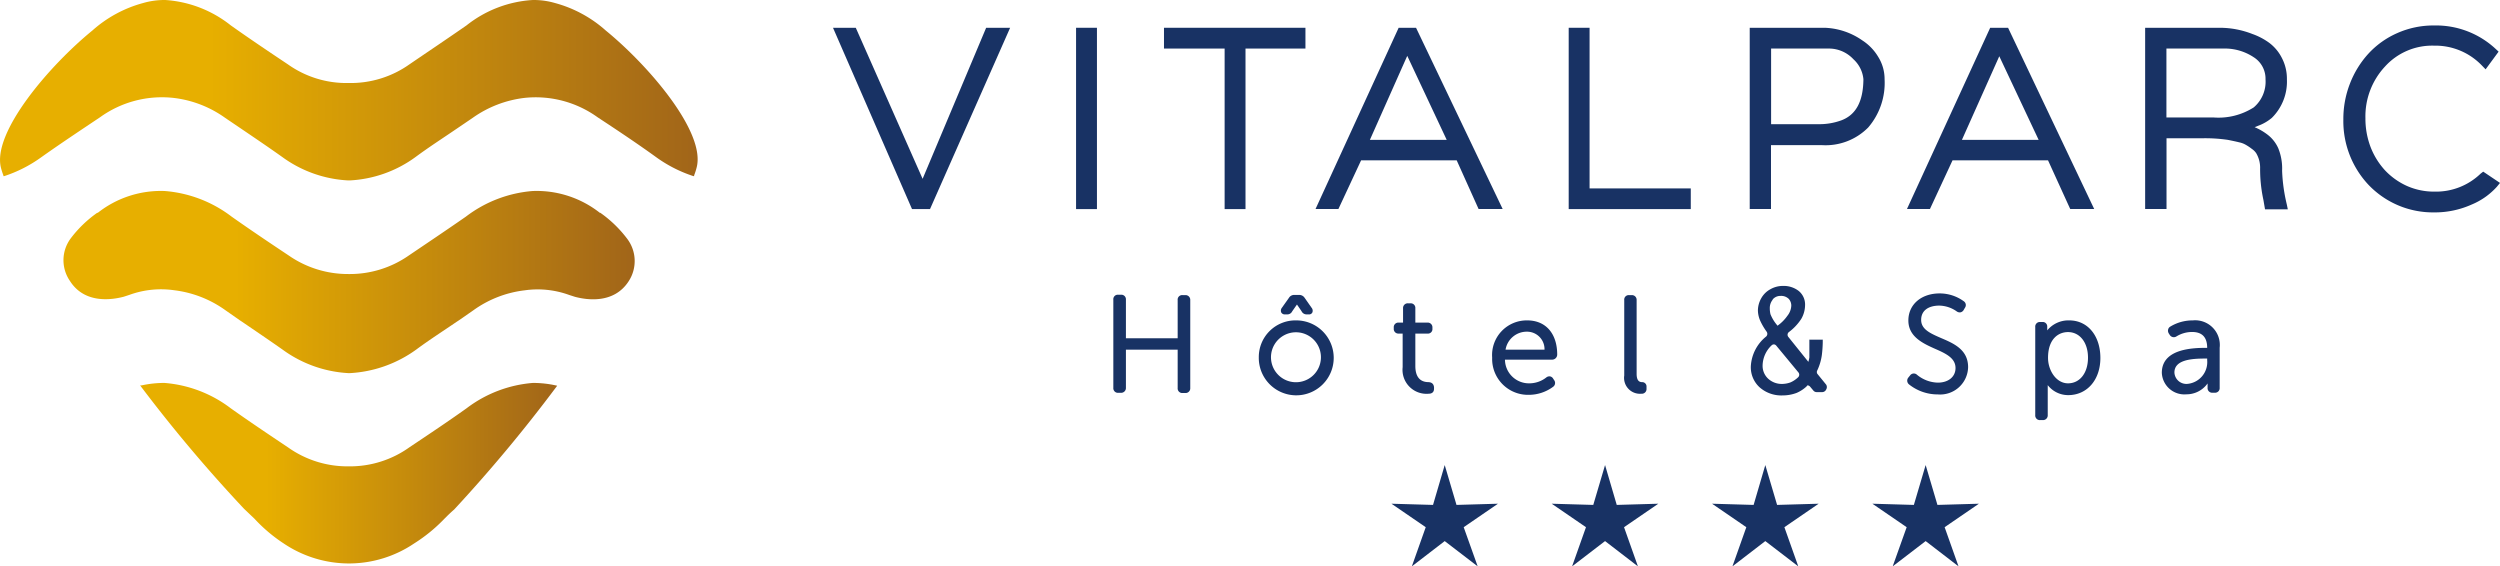
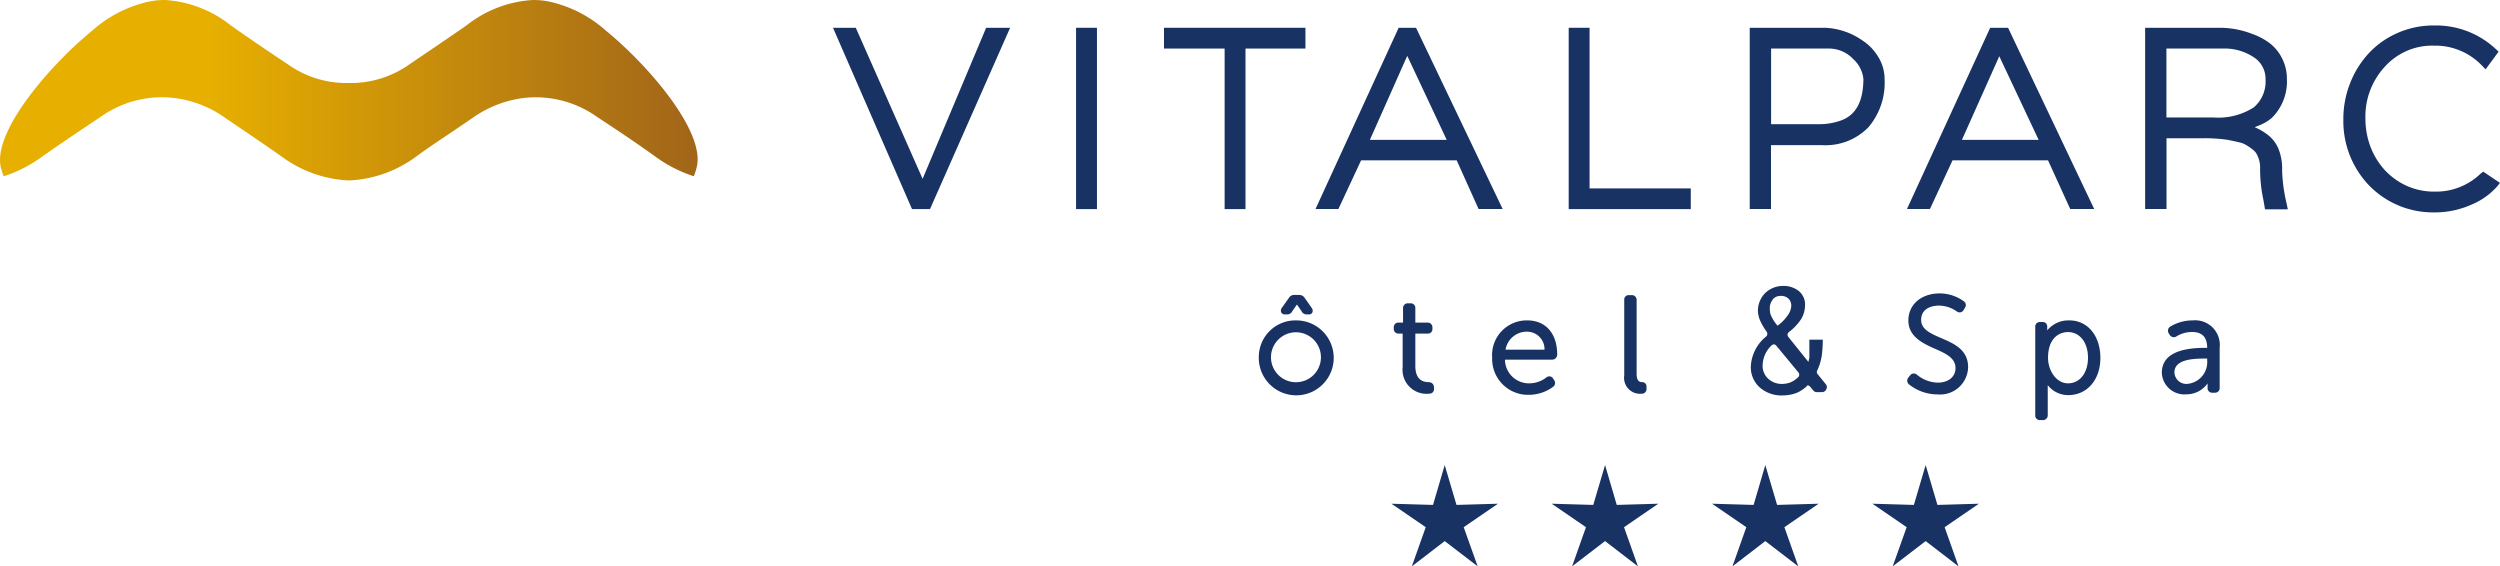
<svg xmlns="http://www.w3.org/2000/svg" xmlns:xlink="http://www.w3.org/1999/xlink" viewBox="0 0 250.24 56.69">
  <defs>
    <linearGradient id="a" data-name="Dégradé sans nom 14" y1="9.03" x2="69.88" y2="9.03" gradientUnits="userSpaceOnUse">
      <stop offset="0.3" stop-color="#e7af00" />
      <stop offset="1" stop-color="#a16519" />
    </linearGradient>
    <linearGradient id="b" x1="14.11" y1="47.36" x2="55.77" y2="47.36" xlink:href="#a" />
    <linearGradient id="c" x1="6.35" y1="28.2" x2="63.53" y2="28.2" xlink:href="#a" />
  </defs>
  <title>Fichier 4</title>
  <g>
    <g>
      <path d="M177.86,34.56a.4.4,0,0,0-.61,0,2.87,2.87,0,0,0-.92,2,1.77,1.77,0,0,0,.58,1.39,2,2,0,0,0,1.39.53,2.76,2.76,0,0,0,.88-.15,2.54,2.54,0,0,0,.8-.54.41.41,0,0,0,.05-.56Z" fill="none" />
      <path d="M177.76,32.45l.14.2a4.35,4.35,0,0,0,1.06-1,1.82,1.82,0,0,0,.39-1,1.07,1.07,0,0,0-.28-.74,1.08,1.08,0,0,0-.85-.3,1,1,0,0,0-.82.37,1.36,1.36,0,0,0-.32.9,2.62,2.62,0,0,0,.08.61A3.91,3.91,0,0,0,177.76,32.45Z" fill="none" />
      <path d="M129.75,33.17a2.53,2.53,0,0,0-2.53,2.59,2.53,2.53,0,1,0,5.05,0A2.53,2.53,0,0,0,129.75,33.17Z" fill="none" />
      <path d="M152.84,33.11a2.21,2.21,0,0,0-2.2,1.91h4A1.81,1.81,0,0,0,152.84,33.11Z" fill="none" />
      <path d="M207,33.19c-1,0-2.09.69-2.09,2.63,0,1.29.7,2.6,2,2.6S209,37.37,209,35.8,208.2,33.19,207,33.19Z" fill="none" />
      <path d="M217.61,37.29a1.24,1.24,0,0,0,1.4,1.18,2.25,2.25,0,0,0,2-2.42v-.22h-.27C219.27,35.83,217.61,36,217.61,37.29Z" fill="none" />
      <polygon points="92.35 17.9 85.66 2.78 83.38 2.78 91.29 20.93 93.09 20.93 101.11 2.78 98.71 2.78 92.35 17.9" fill="#183264" />
      <rect x="107.71" y="2.78" width="2.09" height="18.15" fill="#183264" />
      <polygon points="130.67 2.78 116.51 2.78 116.51 4.86 122.58 4.86 122.58 20.93 124.67 20.93 124.67 4.86 130.67 4.86 130.67 2.78" fill="#183264" />
      <path d="M148,20.92h2.41L141.74,2.78H140l-8.32,18.14h2.29l2.27-4.87h9.57ZM137.12,14l3.74-8.41L144.81,14Z" fill="#183264" />
      <polygon points="169.24 18.86 159.11 18.86 159.11 2.78 157.02 2.78 157.02 20.93 169.24 20.93 169.24 18.86" fill="#183264" />
      <path d="M186.42,4.05a7,7,0,0,0-3.78-1.27h-7.5V20.92h2.13V14.53h5.13A6,6,0,0,0,187,12.76a6.84,6.84,0,0,0,1.64-4.82A4.2,4.2,0,0,0,188,5.69,5,5,0,0,0,186.42,4.05Zm-2.12,8h0a6.4,6.4,0,0,1-2.27.38h-4.75V4.86H183a3.35,3.35,0,0,1,2.52,1.07,3.09,3.09,0,0,1,1,2C186.5,10.15,185.78,11.5,184.3,12.05Z" fill="#183264" />
      <path d="M195.44,16.05H205l2.22,4.87h2.4L201,2.78h-1.79l-8.33,18.14h2.3Zm4.68-10.42L204.06,14h-7.68Z" fill="#183264" />
      <path d="M228.43,17.09a5.41,5.41,0,0,0-.38-2.24A3.51,3.51,0,0,0,227,13.5a5.84,5.84,0,0,0-1.32-.77l.35-.14a4.55,4.55,0,0,0,1.37-.79,5.1,5.1,0,0,0,1.51-3.86,4.49,4.49,0,0,0-.51-2.15,4.31,4.31,0,0,0-1.27-1.51,6.54,6.54,0,0,0-1.68-.88,9,9,0,0,0-3.23-.62h-7.5V20.92h2.14V13.84h3.57A15.75,15.75,0,0,1,223,14c.45.09.83.17,1.15.25a2.15,2.15,0,0,1,.65.25,5,5,0,0,1,.61.41,1.59,1.59,0,0,1,.43.43,2.86,2.86,0,0,1,.39,1.41,14.51,14.51,0,0,0,.33,3.27l.16.93H229l-.11-.53A16.76,16.76,0,0,1,228.43,17.09Zm-6.83-5.33h-4.75V4.86h5.68a5.23,5.23,0,0,1,3.06.87,2.54,2.54,0,0,1,1.18,2.21,3.38,3.38,0,0,1-1.18,2.81A6.55,6.55,0,0,1,221.6,11.76Z" fill="#183264" />
      <path d="M248.3,17.38a6.42,6.42,0,0,1-4.61,1.8,6.66,6.66,0,0,1-2.77-.57,6.93,6.93,0,0,1-2.19-1.56,7.39,7.39,0,0,1-1.44-2.32,8,8,0,0,1-.52-2.9,7.31,7.31,0,0,1,1.95-5.16,6.37,6.37,0,0,1,4.92-2.1,6.45,6.45,0,0,1,4.8,2l.36.37,1.3-1.77-.28-.26a8.75,8.75,0,0,0-6.16-2.36,8.91,8.91,0,0,0-3.72.77,8.64,8.64,0,0,0-2.87,2.05,9.52,9.52,0,0,0-1.85,3,9.74,9.74,0,0,0-.66,3.59,9.3,9.3,0,0,0,2.48,6.5,8.91,8.91,0,0,0,6.59,2.8,9,9,0,0,0,3.76-.78,7,7,0,0,0,2.54-1.79l.31-.38-1.68-1.13Z" fill="#183264" />
      <path d="M130.06,29.52h-.5a.61.61,0,0,0-.54.29l-.71,1a.46.46,0,0,0-.06.47.4.4,0,0,0,.38.19h.2a.53.53,0,0,0,.51-.3l.48-.69.46.67a.55.55,0,0,0,.51.32H131a.36.36,0,0,0,.36-.19.46.46,0,0,0-.08-.48l-.7-1A.64.64,0,0,0,130.06,29.52Z" fill="#183264" />
      <path d="M180.93,38.57a.38.38,0,0,1,.25.13l.32.38a.43.43,0,0,0,.35.17h.53a.44.44,0,0,0,.41-.26.46.46,0,0,0,0-.49l-.88-1.08a.34.34,0,0,1,0-.36,5.31,5.31,0,0,0,.45-1.52,12.37,12.37,0,0,0,.09-1.26V34a.05.05,0,0,0-.05,0h-1.23a.06.06,0,0,0-.06,0v.32c0,.09,0,.33,0,.69s0,.63,0,.77a3.71,3.71,0,0,1-.1.44l-2-2.49a.34.34,0,0,1,.05-.49,5.18,5.18,0,0,0,1.24-1.32,2.8,2.8,0,0,0,.38-1.36,1.75,1.75,0,0,0-.64-1.44,2.45,2.45,0,0,0-1.56-.5,2.51,2.51,0,0,0-1.27.33,2.3,2.3,0,0,0-.92.91,2.52,2.52,0,0,0-.33,1.22,2.68,2.68,0,0,0,.28,1.13,6.32,6.32,0,0,0,.6,1,.37.37,0,0,1-.05.47,4.1,4.1,0,0,0-1.54,3,2.72,2.72,0,0,0,.87,2.08,3.28,3.28,0,0,0,2.31.82,4,4,0,0,0,1.4-.25,3.51,3.51,0,0,0,1-.65A.34.34,0,0,1,180.93,38.57Zm-3.38-4.1h0a.34.34,0,0,1,.25.13L180,37.26a.36.36,0,0,1,0,.49,2.64,2.64,0,0,1-.79.53,2.55,2.55,0,0,1-.86.15,2,2,0,0,1-1.36-.52,1.75,1.75,0,0,1-.56-1.35,2.85,2.85,0,0,1,.91-2A.36.36,0,0,1,177.55,34.47Zm-.11-4.5a1,1,0,0,1,.78-.35,1.08,1.08,0,0,1,.82.29,1,1,0,0,1,.26.7,1.74,1.74,0,0,1-.39,1,4.06,4.06,0,0,1-1,1h0c0-.06-.08-.11-.1-.15a3.87,3.87,0,0,1-.59-1,2.44,2.44,0,0,1-.07-.59A1.31,1.31,0,0,1,177.44,30Z" fill="#183264" />
-       <path d="M118.64,29.54h-.27a.45.45,0,0,0-.49.5v3.82H112.7V30a.46.46,0,0,0-.49-.5h-.29a.45.45,0,0,0-.48.5v8.82a.46.46,0,0,0,.48.5h.29a.48.48,0,0,0,.49-.5V35h5.18v3.84a.46.46,0,0,0,.49.5h.27a.47.47,0,0,0,.5-.5V30A.47.47,0,0,0,118.64,29.54Z" fill="#183264" />
      <path d="M129.74,32.07A3.67,3.67,0,0,0,126,35.76a3.75,3.75,0,1,0,3.74-3.69Zm2.48,3.69a2.48,2.48,0,1,1-5,0,2.48,2.48,0,1,1,5,0Z" fill="#183264" />
      <path d="M143,38.25h0c-.9,0-1.33-.58-1.33-1.62V33.39h1.21a.45.45,0,0,0,.5-.49v-.11a.47.47,0,0,0-.5-.5h-1.21V30.86a.46.46,0,0,0-.49-.5h-.24a.47.47,0,0,0-.5.5v1.43H140a.46.46,0,0,0-.49.5v.11a.46.46,0,0,0,.49.49h.4v3.36A2.4,2.4,0,0,0,143,39.41c.47,0,.54-.31.54-.49v-.17C143.49,38.35,143.23,38.27,143,38.25Z" fill="#183264" />
      <path d="M152.87,32.07a3.47,3.47,0,0,0-3.51,3.73,3.59,3.59,0,0,0,3.71,3.72,4.08,4.08,0,0,0,2.37-.79.47.47,0,0,0,.13-.67l-.1-.15a.46.46,0,0,0-.29-.23.49.49,0,0,0-.4.1,2.75,2.75,0,0,1-1.68.59A2.4,2.4,0,0,1,150.64,36h4.71a.51.51,0,0,0,.52-.5C155.87,33.38,154.72,32.07,152.87,32.07ZM154.6,35h-3.9a2.15,2.15,0,0,1,2.14-1.8A1.75,1.75,0,0,1,154.6,35Z" fill="#183264" />
      <path d="M163.32,29.54h-.26a.45.45,0,0,0-.48.5v7.55a1.59,1.59,0,0,0,1.71,1.82.47.47,0,0,0,.52-.5v-.2a.43.43,0,0,0-.43-.46c-.24,0-.56-.08-.56-.83V30A.47.47,0,0,0,163.32,29.54Zm1.05,8.76Z" fill="#183264" />
      <path d="M194.3,33.84c-1.08-.47-2-.87-2-1.82s.75-1.43,1.82-1.43a3.11,3.11,0,0,1,1.74.58.51.51,0,0,0,.4.09.5.5,0,0,0,.3-.24l.12-.21a.46.46,0,0,0-.12-.66,4.1,4.1,0,0,0-2.41-.78c-1.85,0-3.13,1.12-3.13,2.71s1.4,2.27,2.64,2.82c1.07.47,2.08.92,2.08,1.94,0,.87-.71,1.46-1.77,1.46a3.38,3.38,0,0,1-2.09-.79.46.46,0,0,0-.69.07l-.17.21a.48.48,0,0,0,.07.69,4.59,4.59,0,0,0,2.88,1A2.8,2.8,0,0,0,197,36.75C197,35,195.57,34.38,194.3,33.84Z" fill="#183264" />
      <path d="M207.12,32.07a2.74,2.74,0,0,0-2.2,1v-.37a.45.45,0,0,0-.49-.47h-.22a.46.46,0,0,0-.49.5v8.82a.46.46,0,0,0,.49.5h.26a.47.47,0,0,0,.5-.5v-3h0a2.59,2.59,0,0,0,2.05,1c1.89,0,3.22-1.53,3.22-3.72S209,32.07,207.12,32.07ZM209,35.8c0,1.54-.82,2.57-2,2.57s-2-1.29-2-2.55c0-1.91,1.05-2.58,2-2.58C208.17,33.24,209,34.27,209,35.8Z" fill="#183264" />
      <path d="M219.49,32.07a4.3,4.3,0,0,0-2.25.62.44.44,0,0,0-.22.3.51.51,0,0,0,.07.39l.09.14a.48.48,0,0,0,.68.15,3,3,0,0,1,1.56-.44c1,0,1.51.52,1.51,1.59v0h-.23c-2.86,0-4.31.84-4.31,2.5a2.26,2.26,0,0,0,2.46,2.15,2.59,2.59,0,0,0,1.9-.82,3.2,3.2,0,0,0,.22-.27v.43a.46.46,0,0,0,.5.5h.22a.46.46,0,0,0,.49-.5v-4A2.47,2.47,0,0,0,219.49,32.07Zm1.44,3.82v.16A2.19,2.19,0,0,1,219,38.42a1.2,1.2,0,0,1-1.35-1.13c0-1.25,1.63-1.4,3.05-1.4Z" fill="#183264" />
    </g>
    <g>
      <path d="M60.64,3.06A12.54,12.54,0,0,0,55.58.31,7.73,7.73,0,0,0,53.34,0,11.78,11.78,0,0,0,46.7,2.54c-2,1.39-4,2.73-5.73,3.91a10.16,10.16,0,0,1-6,1.86h-.14a10.11,10.11,0,0,1-6-1.86c-1.77-1.18-3.77-2.52-5.73-3.91A11.76,11.76,0,0,0,16.54,0,7.76,7.76,0,0,0,14.3.31,12.54,12.54,0,0,0,9.24,3.06C5,6.51-.82,13.26.1,16.81a6.18,6.18,0,0,0,.24.74l0,.08.08,0a13.43,13.43,0,0,0,3.71-1.89c2-1.42,4.09-2.8,5.88-4A10.6,10.6,0,0,1,17.37,9.8a11.07,11.07,0,0,1,5.17,2l1.64,1.11c1.34.91,2.73,1.85,4.08,2.81a12.24,12.24,0,0,0,6.61,2.34H35a12.2,12.2,0,0,0,6.59-2.34c1.35-1,2.74-1.89,4.07-2.8l1.65-1.12a11.25,11.25,0,0,1,5.18-2,10.61,10.61,0,0,1,7.33,1.94c1.78,1.17,3.85,2.54,5.87,4a13.48,13.48,0,0,0,3.72,1.89l.07,0,0-.08a6.18,6.18,0,0,0,.24-.74C70.71,13.26,64.87,6.51,60.64,3.06Z" fill="url(#a)" />
-       <path d="M55.64,38.58a10.64,10.64,0,0,0-2.3-.25,12.61,12.61,0,0,0-6.64,2.54c-1.81,1.29-3.59,2.48-5.73,3.91a10.22,10.22,0,0,1-6,1.9h-.14a10.26,10.26,0,0,1-6-1.9c-2.14-1.43-3.91-2.62-5.73-3.91a12.58,12.58,0,0,0-6.64-2.54,10.64,10.64,0,0,0-2.3.25l-.13,0,.08.11A149.13,149.13,0,0,0,24.43,50.93l1.05,1a15.52,15.52,0,0,0,2.92,2.47,11.72,11.72,0,0,0,6.47,2H35a11.66,11.66,0,0,0,6.45-2A15.91,15.91,0,0,0,44.41,52c.32-.33.66-.66,1.05-1A151,151,0,0,0,55.69,38.72l.08-.11Z" fill="url(#b)" />
-       <path d="M62.74,23.85a12,12,0,0,0-2.65-2.55l-.05,0a10.23,10.23,0,0,0-6.72-2.18,12.66,12.66,0,0,0-6.68,2.56c-2,1.39-4,2.73-5.73,3.9a10.31,10.31,0,0,1-6,1.85v0a10.4,10.4,0,0,1-6-1.85c-1.76-1.17-3.76-2.51-5.73-3.9a12.66,12.66,0,0,0-6.68-2.56,10.19,10.19,0,0,0-6.71,2.18l-.06,0a11.91,11.91,0,0,0-2.65,2.56A3.65,3.65,0,0,0,7,28.12c1.48,2.34,4.26,1.88,5.39,1.58l.58-.19a9.25,9.25,0,0,1,4.45-.46,11.07,11.07,0,0,1,5.14,2l1.43,1,.23.15c1.33.91,2.71,1.84,4.06,2.79a12.3,12.3,0,0,0,6.62,2.36H35A12.47,12.47,0,0,0,41.65,35c1.35-1,2.73-1.88,4.06-2.79l.23-.15,1.44-1a11,11,0,0,1,5.14-2,9.22,9.22,0,0,1,4.44.46l.59.19c1.12.3,3.9.76,5.39-1.58A3.69,3.69,0,0,0,62.74,23.85Z" fill="url(#c)" />
    </g>
    <g>
      <polygon points="145.79 50.54 144.61 46.55 143.44 50.54 139.28 50.42 142.71 52.77 141.32 56.69 144.61 54.16 147.91 56.69 146.51 52.77 149.94 50.42 145.79 50.54" fill="#183264" />
      <polygon points="161.83 50.54 160.66 46.55 159.48 50.54 155.32 50.42 158.75 52.77 157.36 56.69 160.66 54.16 163.95 56.69 162.56 52.77 165.99 50.42 161.83 50.54" fill="#183264" />
      <polygon points="177.88 50.54 176.7 46.55 175.53 50.54 171.37 50.42 174.8 52.77 173.41 56.69 176.7 54.16 180 56.69 178.61 52.77 182.04 50.42 177.88 50.54" fill="#183264" />
      <polygon points="193.93 50.54 192.75 46.55 191.57 50.54 187.42 50.42 190.85 52.77 189.45 56.69 192.75 54.16 196.04 56.69 194.65 52.77 198.08 50.42 193.93 50.54" fill="#183264" />
    </g>
  </g>
</svg>